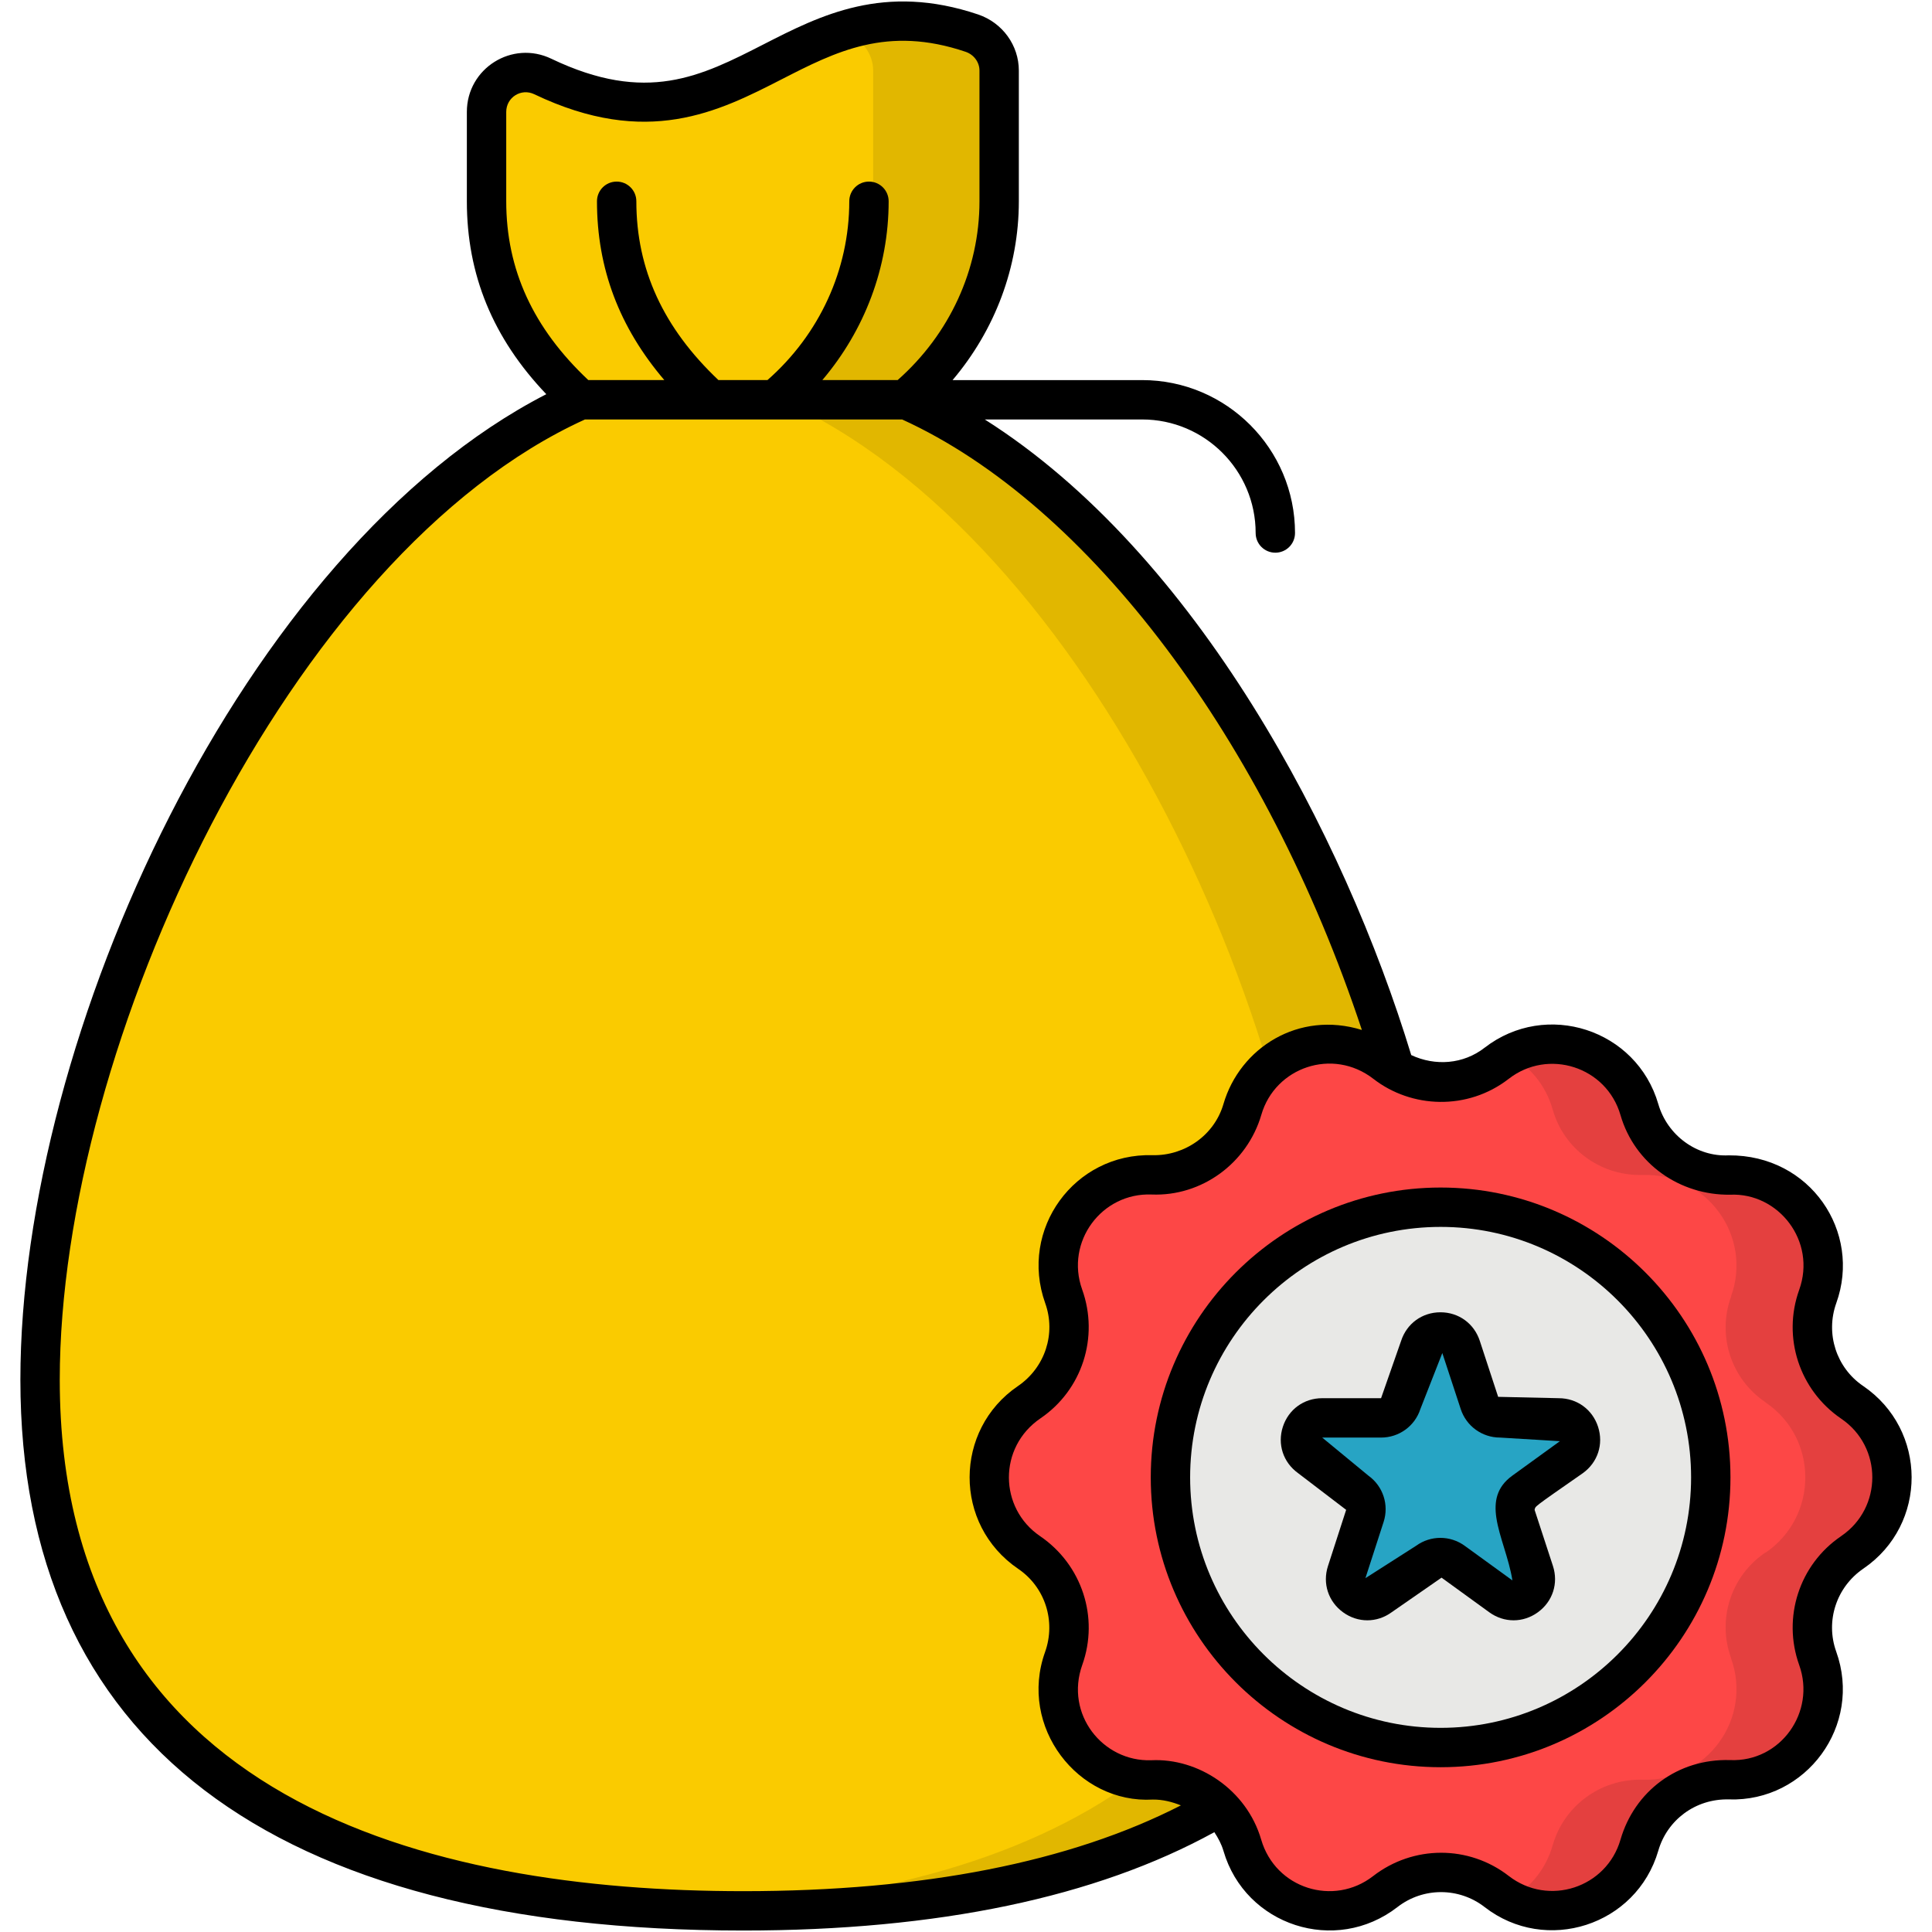
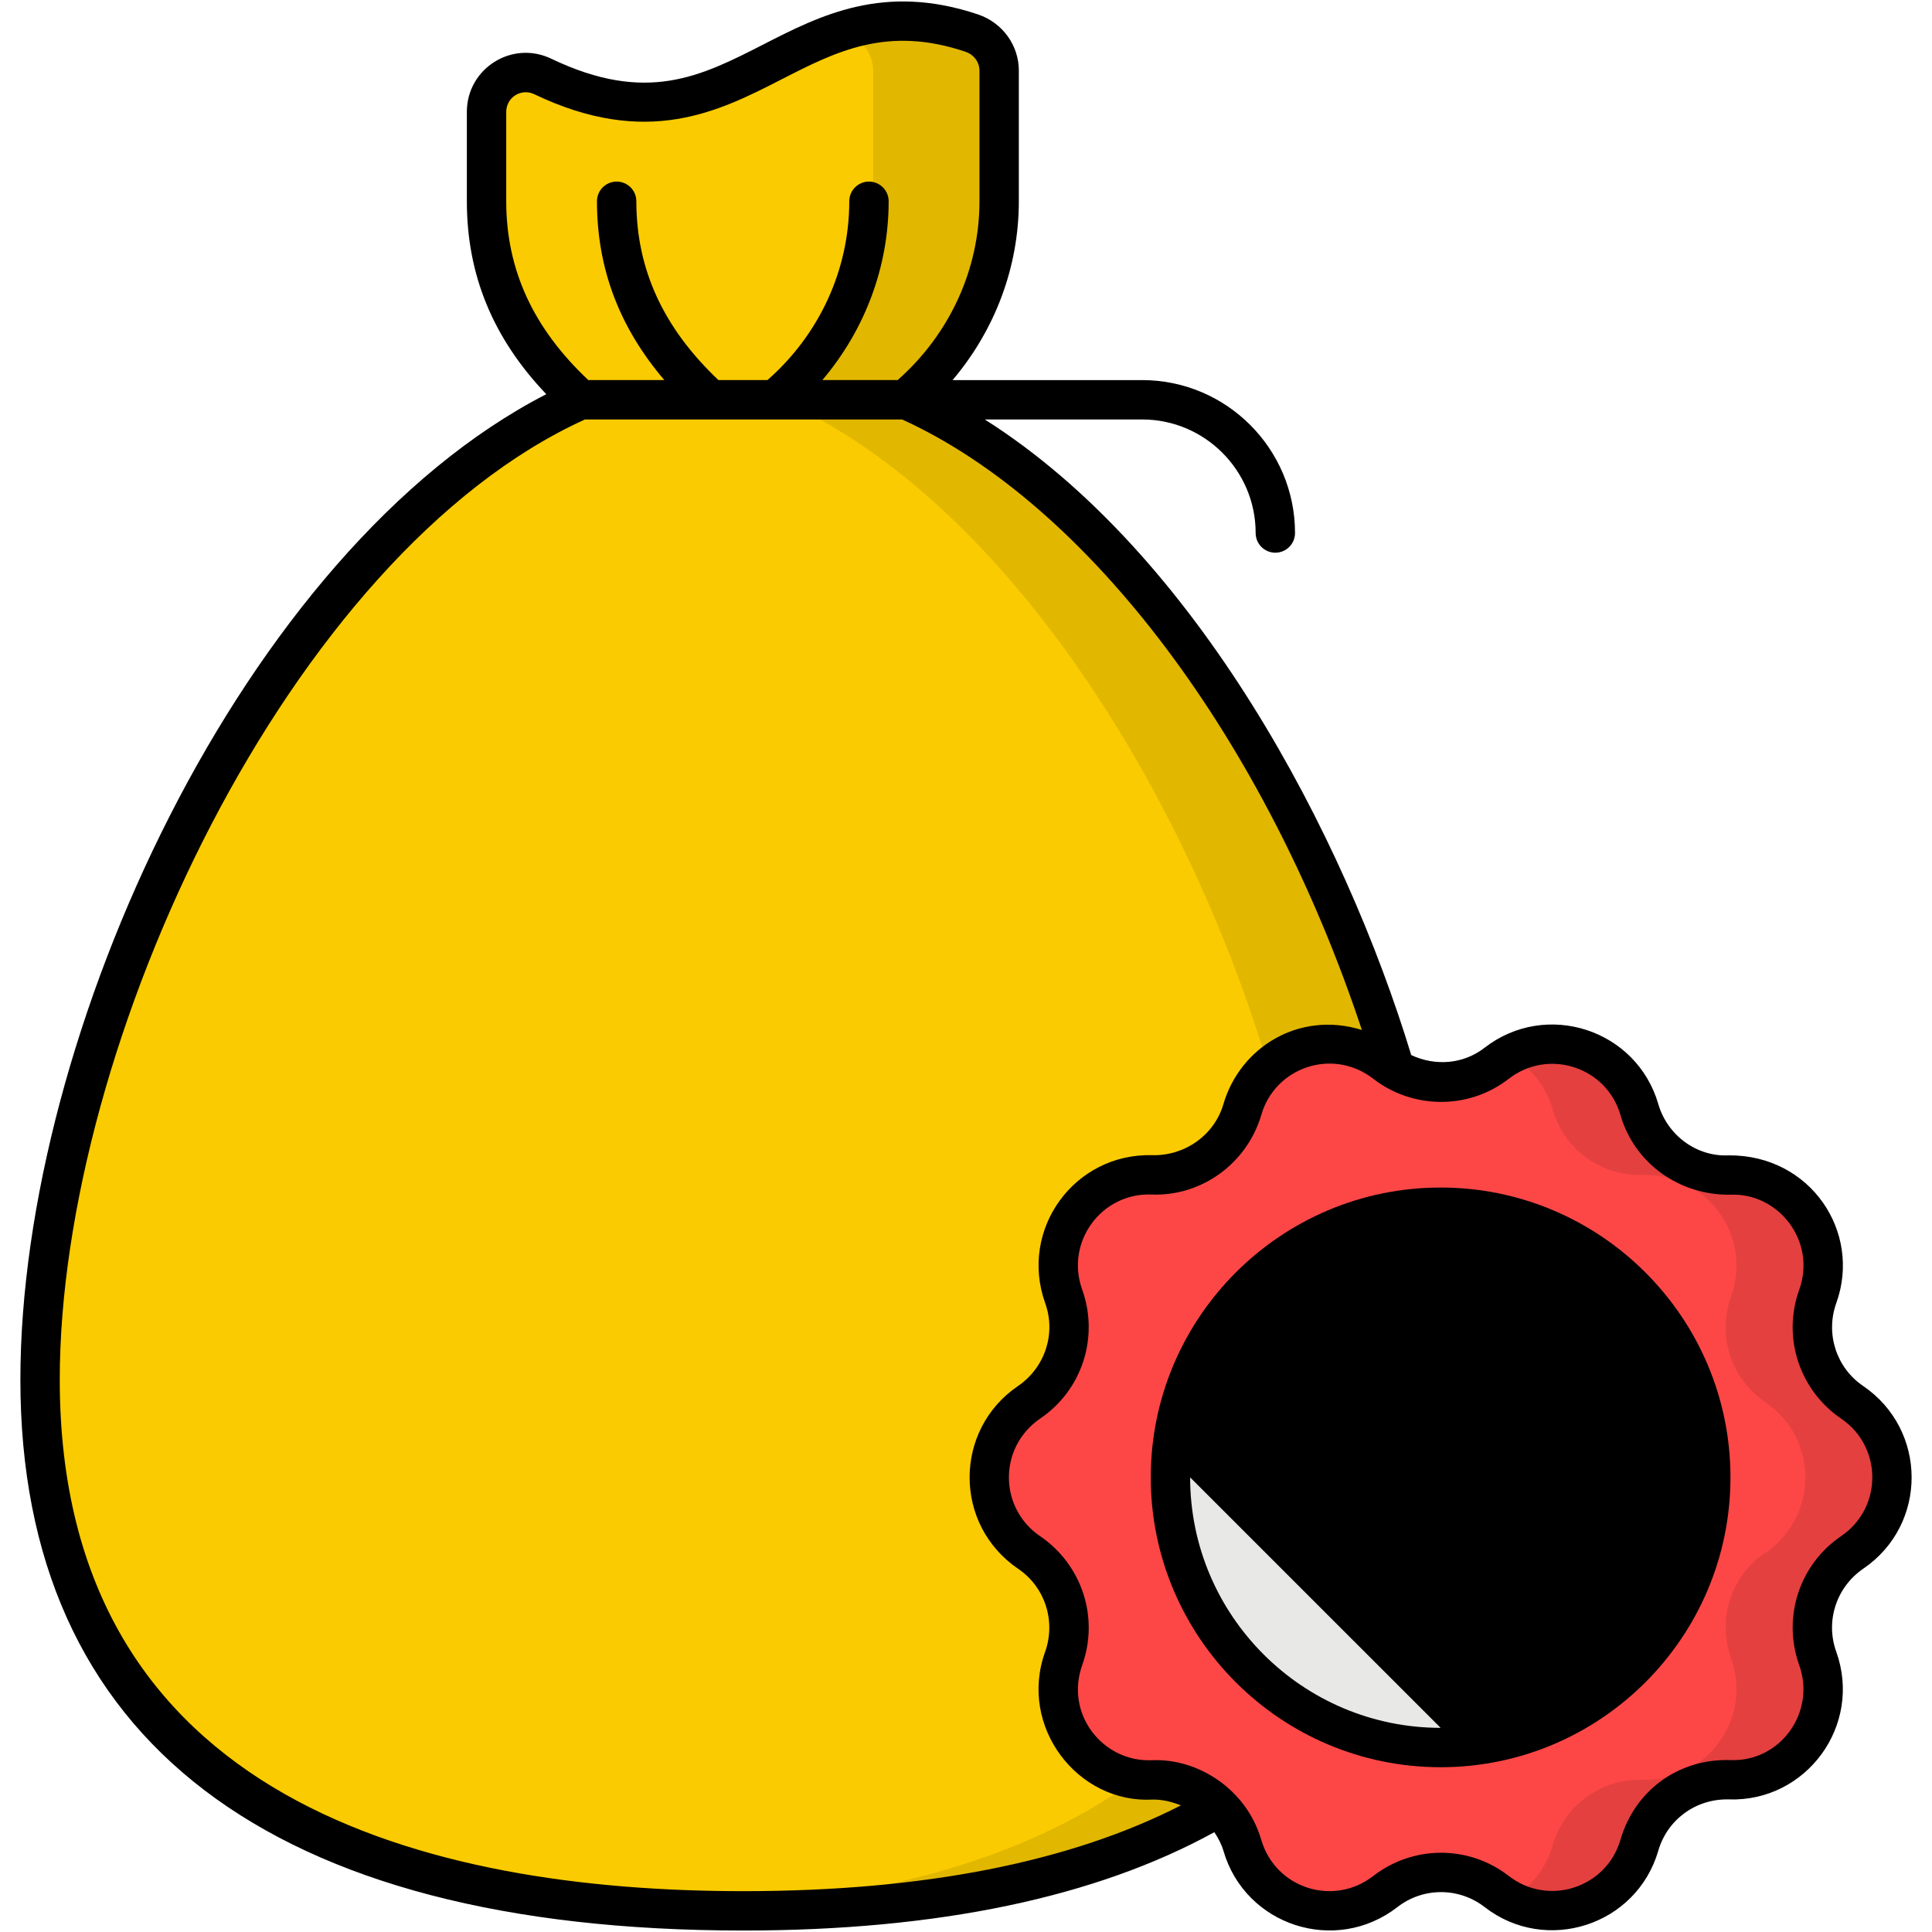
<svg xmlns="http://www.w3.org/2000/svg" enable-background="new 0 0 512 512" viewBox="0 0 512 512">
  <g id="_x31_0_Bonus_Point">
    <g>
      <g>
        <path d="m383.04 365.602c0 105.517-83.279 140.792-186.036 140.792-102.911 0-186.344-35.276-186.344-140.792 0-90.181 61.041-223.152 143.093-259.654-16.227-14.751-24.846-31.742-24.846-52.605v-23.727c0-7.681 8.051-12.647 14.981-9.335 52.145 24.916 65.195-27.885 113.669-11.508 4.28 1.446 7.234 5.463 7.234 9.981v34.588c0 21.011-9.662 39.876-24.692 52.453 82.053 36.502 142.941 169.473 142.941 259.807z" fill="#facb00" />
        <path d="m383.005 365.639c0 105.488-83.264 140.756-186.039 140.756-5.635 0-11.165-.104-16.695-.313 94.95-3.756 169.345-40.693 169.345-140.442 0-90.359-60.935-223.394-142.946-259.809 15.025-12.625 24.729-31.511 24.729-52.484v-34.641c0-4.487-3.026-8.452-7.304-9.912-.522-.209-.939-.313-1.461-.418 9.912-3.235 20.973-4.278 34.955.418 4.278 1.461 7.2 5.425 7.2 9.912v34.641c0 20.973-9.704 39.858-24.729 52.484 82.115 36.414 142.945 169.449 142.945 259.808z" opacity=".1" />
        <path d="m490.872 411.394-.072.049c-9.061 6.167-12.803 17.684-9.097 27.999l.021.058c5.735 15.965-6.424 32.687-23.379 32.153l-.044-.001c-10.971-.345-20.783 6.785-23.842 17.327-4.731 16.303-24.412 22.699-37.823 12.292l-.011-.009c-8.673-6.73-20.804-6.73-29.476.001l-.087.068c-13.397 10.398-33.059 4.028-37.813-12.251l-.031-.105c-3.075-10.527-12.884-17.639-23.846-17.287l-.107.003c-16.95.544-29.119-16.162-23.403-32.129l.042-.118c3.691-10.308-.051-21.808-9.101-27.971l-.127-.086c-14.01-9.541-14.01-30.195-.001-39.736l.132-.09c9.049-6.163 12.79-17.661 9.101-27.969l-.044-.123c-5.715-15.967 6.455-32.672 23.405-32.126l.107.003c10.962.353 20.772-6.759 23.847-17.286l.029-.099c4.755-16.279 24.418-22.649 37.814-12.249l.082.064c8.672 6.732 20.802 6.733 29.476.004l.016-.013c13.411-10.406 33.091-4.009 37.821 12.294l.001.005c3.059 10.542 12.87 17.673 23.841 17.328l.044-.001c16.956-.533 29.114 16.191 23.377 32.156l-.019.053c-3.707 10.316.035 21.834 9.097 28.002l.067.046c14.02 9.54 14.02 30.204.003 39.744z" fill="#fd4746" />
-         <path d="m490.872 411.394-.072.049c-9.061 6.167-12.803 17.684-9.097 27.999l.021.058c5.735 15.965-6.424 32.687-23.379 32.153l-.044-.001c-10.971-.345-20.783 6.785-23.842 17.327-4.731 16.303-24.412 22.699-37.823 12.292l-.011-.009c-8.673-6.73-20.804-6.73-29.476.001l-.087.068c-13.397 10.398-33.059 4.028-37.813-12.251l-.031-.105c-3.075-10.527-12.884-17.639-23.846-17.287l-.107.003c-16.95.544-29.119-16.162-23.403-32.129l.042-.118c3.691-10.308-.051-21.808-9.101-27.971l-.127-.086c-14.01-9.541-14.01-30.195-.001-39.736l.132-.09c9.049-6.163 12.79-17.661 9.101-27.969l-.044-.123c-5.715-15.967 6.455-32.672 23.405-32.126l.107.003c10.962.353 20.772-6.759 23.847-17.286l.029-.099c4.755-16.279 24.418-22.649 37.814-12.249l.082.064c8.672 6.732 20.802 6.733 29.476.004l.016-.013c13.411-10.406 33.091-4.009 37.821 12.294l.001.005c3.059 10.542 12.87 17.673 23.841 17.328l.044-.001c16.956-.533 29.114 16.191 23.377 32.156l-.019.053c-3.707 10.316.035 21.834 9.097 28.002l.067.046c14.02 9.54 14.02 30.204.003 39.744z" fill="#fd4746" />
        <path d="m490.893 411.444h-.104c-9.078 6.156-12.834 17.634-9.078 27.963v.104c5.739 15.964-6.365 32.659-23.372 32.137h-.73c-10.747 0-20.242 6.991-23.164 17.32-3.13 10.852-12.938 17.425-23.163 17.425-3.861 0-7.826-.939-11.373-3.026 5.426-2.817 9.704-7.826 11.582-14.399 3.026-10.538 12.834-17.633 23.789-17.32h.104c16.903.522 29.111-16.173 23.372-32.137v-.104c-3.756-10.33 0-21.807 9.078-27.963h.104c13.982-9.599 13.982-30.258 0-39.754l-.104-.104c-9.078-6.156-12.834-17.633-9.078-27.963v-.104c5.739-15.964-6.469-32.659-23.372-32.137h-.835c-10.642 0-20.138-6.991-23.059-17.321-1.879-6.574-6.156-11.582-11.582-14.399 3.548-2.086 7.513-3.026 11.373-3.026 10.225 0 20.033 6.574 23.163 17.425 2.922 10.33 12.521 17.321 23.164 17.321h1.461c16.694 0 28.276 16.382 22.642 32.137v.104c-3.756 10.33 0 21.807 9.078 27.963l.104.104c13.982 9.496 13.982 30.155 0 39.754z" opacity=".1" />
        <ellipse cx="381.777" cy="391.522" fill="#e8e8e6" rx="71.594" ry="71.594" transform="matrix(.23 -.973 .973 .23 -86.986 673.132)" />
        <path d="m401.724 401.746 4.857 14.865c1.729 5.292-4.325 9.703-8.832 6.436l-12.663-9.178c-2.014-1.46-4.74-1.458-6.752.006l-12.596 9.165c-4.499 3.273-10.559-1.12-8.846-6.413l4.818-14.898c.765-2.364-.077-4.952-2.086-6.413l-12.604-9.171c-4.498-3.273-2.183-10.391 3.38-10.391h15.596c2.49 0 4.696-1.604 5.465-3.972l4.81-14.823c1.716-5.287 9.192-5.299 10.924-.016l4.87 14.856c.774 2.36 2.976 3.955 5.459 3.955h15.553c5.569 0 7.88 7.129 3.372 10.397l-12.636 9.158c-2.02 1.465-2.864 4.065-2.089 6.437z" fill="#27a4c4" />
      </g>
      <g>
        <path d="m493.734 367.287c-7.092-4.825-10.016-13.842-7.092-21.974 6.77-18.816-6.836-39.27-28.5-39.133-8.508.433-16.273-5.319-18.667-13.567-5.746-19.829-29.705-27.61-46.046-14.953-5.635 4.392-13.094 4.915-19.436 1.946-17.755-58.332-56.865-132.883-113.016-168.443h41.704c16.589 0 30.079 13.496 30.079 30.09 0 2.884 2.333 5.217 5.217 5.217s5.217-2.333 5.217-5.217c0-22.346-18.178-40.524-40.514-40.524h-50.236c11.233-13.262 17.558-29.941 17.558-47.381v-34.644c0-6.684-4.31-12.65-10.74-14.851-24.964-8.432-41.92.234-56.868 7.882-16.67 8.524-31.068 15.885-56.256 3.847-10.394-5.023-22.417 2.521-22.417 14.082v23.686c0 19.472 6.898 36.265 21.052 51.116-80.222 41.24-139.372 169.628-139.372 261.17 0 95.496 66.242 145.975 191.563 145.975 51.616 0 93.504-8.829 124.849-26.064 1.004 1.525 1.889 3.156 2.428 4.997 5.771 19.746 29.659 27.599 46.108 14.841 6.786-5.268 16.283-5.273 23.089.005 16.223 12.605 40.248 4.952 46.036-14.958 2.324-8.033 9.762-13.791 18.708-13.567 20.47.678 35.478-19.581 28.429-39.184-2.894-8.08.031-17.098 7.224-21.994l.02-.015c17.047-11.658 16.977-36.756-.121-48.385zm-359.578-313.939v-23.686c0-3.874 3.977-6.365 7.449-4.682 29.896 14.286 48.838 4.585 65.539-3.959 14.377-7.362 27.98-14.326 48.757-7.291 2.191.749 3.668 2.751 3.668 4.972v34.644c0 18.073-7.917 35.223-21.685 47.381h-19.956c11.225-13.224 17.572-29.894 17.572-47.386 0-2.884-2.333-5.217-5.217-5.217s-5.217 2.333-5.217 5.217c0 18.14-7.912 35.292-21.683 47.386h-12.989c-14.585-13.809-21.757-29.32-21.757-47.386 0-2.884-2.333-5.217-5.217-5.217s-5.217 2.333-5.217 5.217c0 17.818 5.927 33.401 17.848 47.386h-20.145c-14.583-13.726-21.75-29.234-21.75-47.379zm-118.321 312.288c0-88.754 60.733-218.816 139.183-254.473h84.064c49.517 22.562 96.404 85.149 121.829 161.788-16.745-5.187-32.334 4.706-36.691 19.647-2.415 8.254-10.251 13.73-18.789 13.537-20.711-.596-35.437 19.662-28.439 39.225 2.894 8.065-.031 17.062-7.255 21.984-16.917 11.515-17.207 36.657.132 48.441 7.082 4.825 10.006 13.837 7.082 22.025-7.103 19.816 8.673 40.242 28.582 39.092 2.617-.025 5.081.613 7.417 1.542-29.364 15.029-68.248 22.734-115.986 22.734-82.627-.001-181.129-23.518-181.129-135.542zm472.101 41.441-.071.056c-11.025 7.505-15.58 21.515-11.056 34.13 4.462 12.429-4.936 25.76-18.341 25.178-13.817-.408-25.301 8.254-29.02 21.082-3.685 12.726-19.028 17.828-29.621 9.619-10.587-8.208-25.321-8.192-35.969.066-10.406 8.059-25.824 3.346-29.631-9.69-3.869-13.268-16.699-21.637-29.122-21.036-12.872.448-22.95-12.225-18.29-25.275 4.483-12.543-.061-26.544-11.208-34.13-10.877-7.411-11.136-23.525.132-31.205 11.025-7.499 15.58-21.5 11.035-34.16-4.505-12.598 5.158-25.682 18.433-25.153 13.175.53 25.28-8.203 29.061-21.133 3.66-12.61 18.926-17.858 29.682-9.527 10.093 7.842 24.962 8.465 35.888-.005 10.45-8.12 25.886-3.228 29.611 9.624 3.719 12.844 15.651 21.26 29.061 21.092 12.772-.592 22.947 12.28 18.29 25.229-4.514 12.559.041 26.569 11.137 34.125 10.992 7.474 10.997 23.631-.001 31.113z" />
-         <path d="m381.782 314.709c-42.358 0-76.819 34.461-76.819 76.814s34.461 76.809 76.819 76.809c42.348 0 76.809-34.456 76.809-76.809s-34.462-76.814-76.809-76.814zm0 143.188c-36.601 0-66.385-29.774-66.385-66.375s29.784-66.38 66.385-66.38 66.375 29.779 66.375 66.38-29.775 66.375-66.375 66.375z" />
+         <path d="m381.782 314.709c-42.358 0-76.819 34.461-76.819 76.814s34.461 76.809 76.819 76.809c42.348 0 76.809-34.456 76.809-76.809s-34.462-76.814-76.809-76.814zm0 143.188c-36.601 0-66.385-29.774-66.385-66.375z" />
        <path d="m413.074 370.538-16.048-.362-4.871-14.856c-1.508-4.585-5.594-7.55-10.424-7.55 0 0 0 0-.01 0-4.83.005-8.916 2.98-10.414 7.581l-5.309 15.187h-15.6c-4.84 0-8.926 2.97-10.424 7.571s.071 9.41 3.984 12.253l12.788 9.762-4.82 14.897c-1.488 4.601.082 9.41 3.994 12.248 3.913 2.843 8.977 2.843 12.89-.01l13.216-9.165 12.655 9.181c3.893 2.818 8.943 2.85 12.88-.01 3.923-2.848 5.482-7.663 3.984-12.273l-4.86-14.861c.324-1.052-.934-.175 12.818-9.751 3.923-2.843 5.492-7.652 4.004-12.258-1.497-4.609-5.593-7.584-10.433-7.584zm-12.33 20.552c-4.152 3.018-4.833 6.851-4.191 11.154.755 5.062 3.339 10.776 4.253 16.582l-12.655-9.181c-3.856-2.795-9.028-2.792-12.88.01l-13.42 8.574 4.82-14.897c1.467-4.534-.143-9.456-3.984-12.233l-12.289-10.128h15.6c4.769 0 8.967-3.052 10.424-7.581l5.808-14.821 4.881 14.856c1.477 4.514 5.665 7.545 10.414 7.545l15.865.958z" />
      </g>
    </g>
  </g>
  <g id="Layer_1" />
</svg>